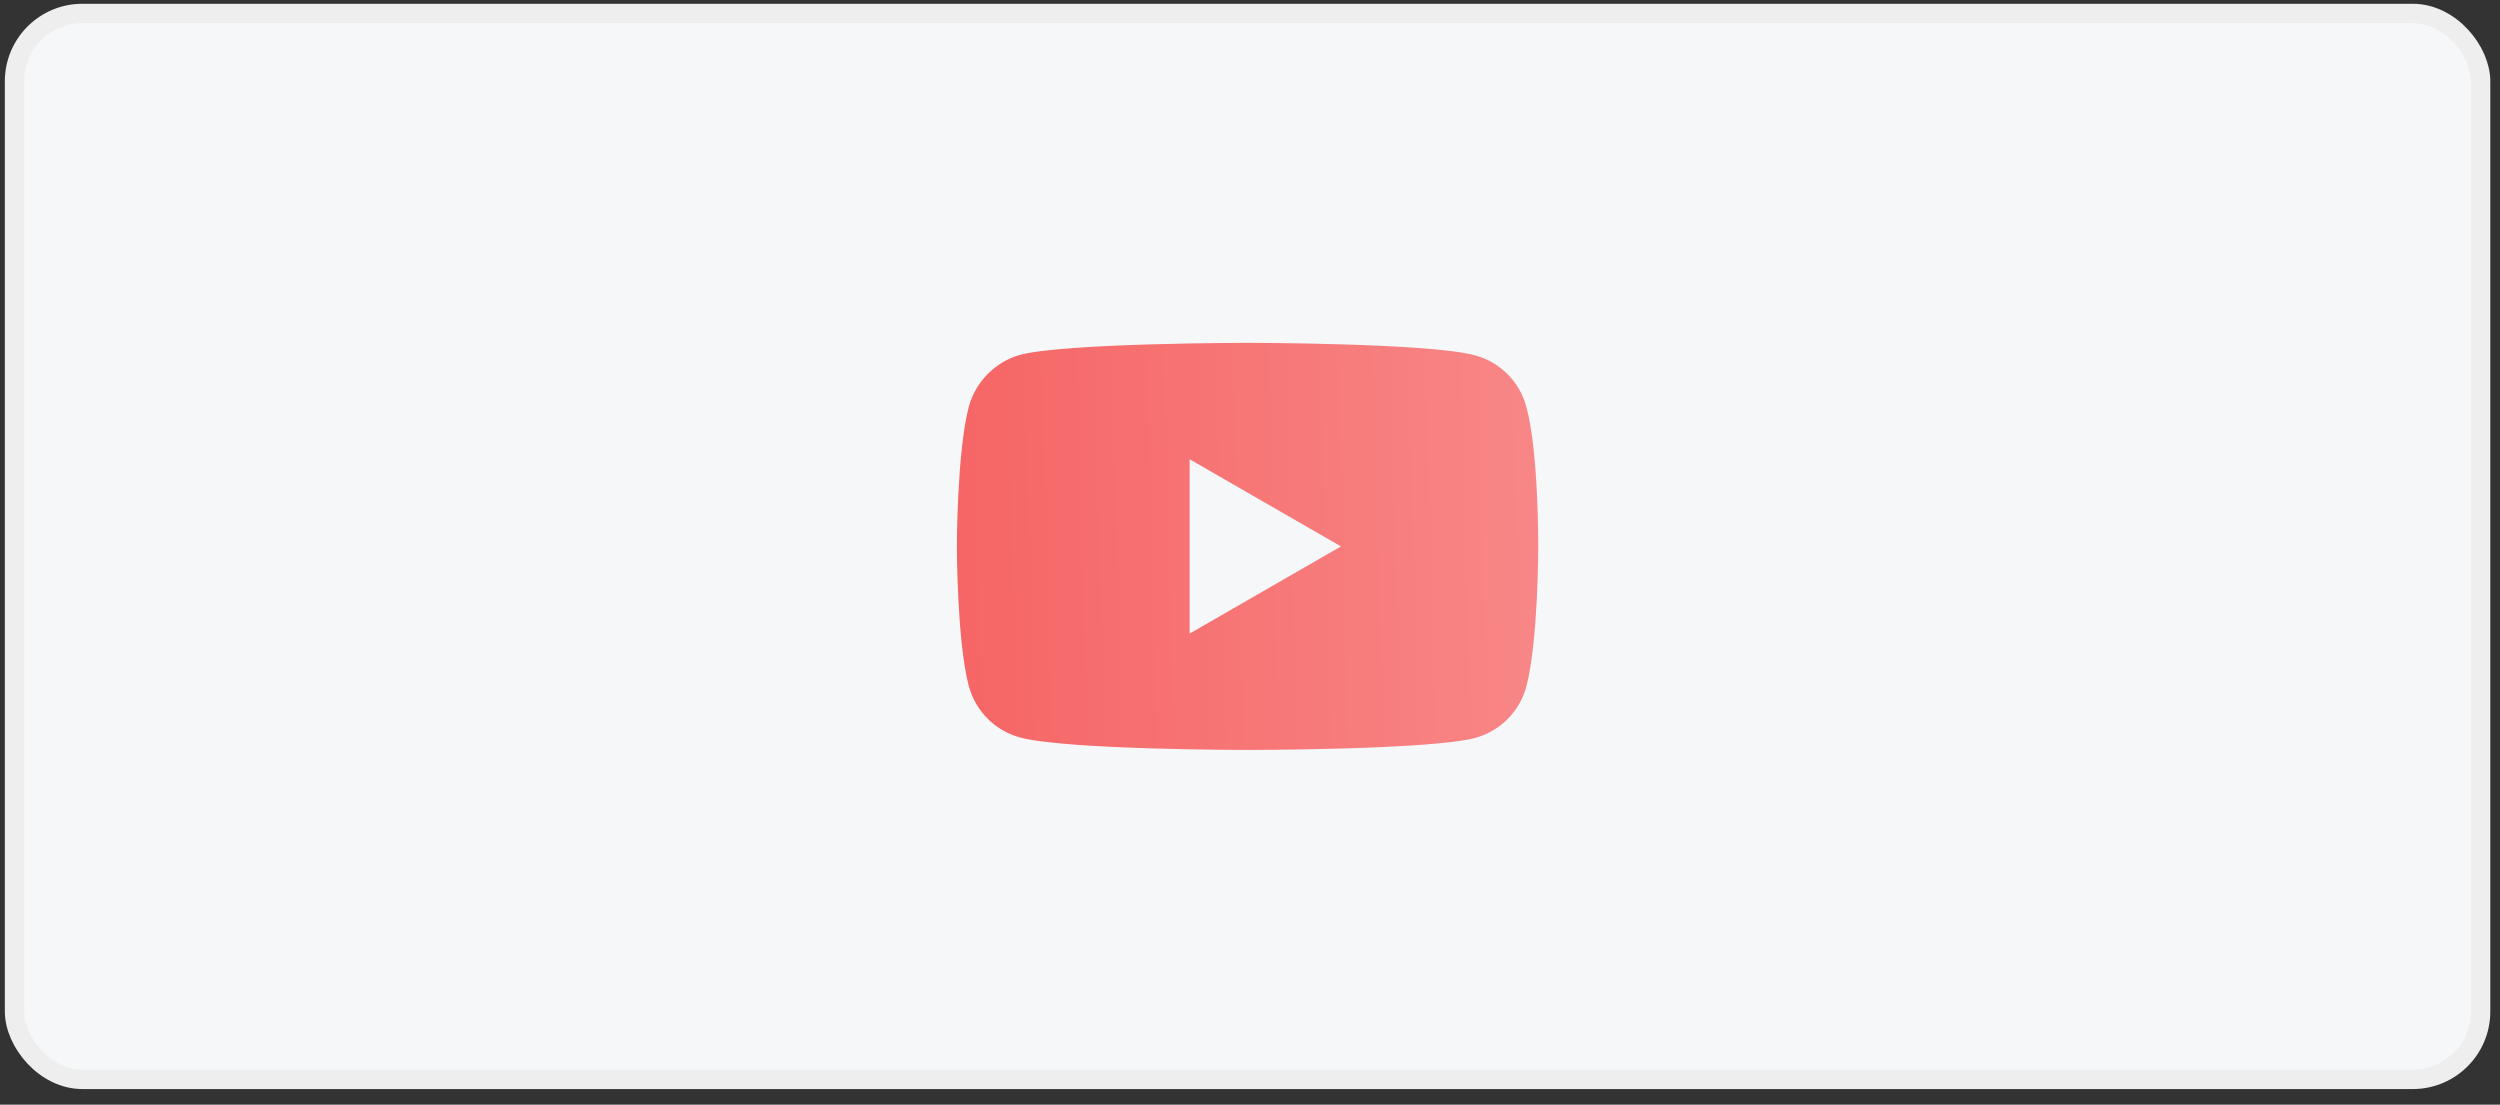
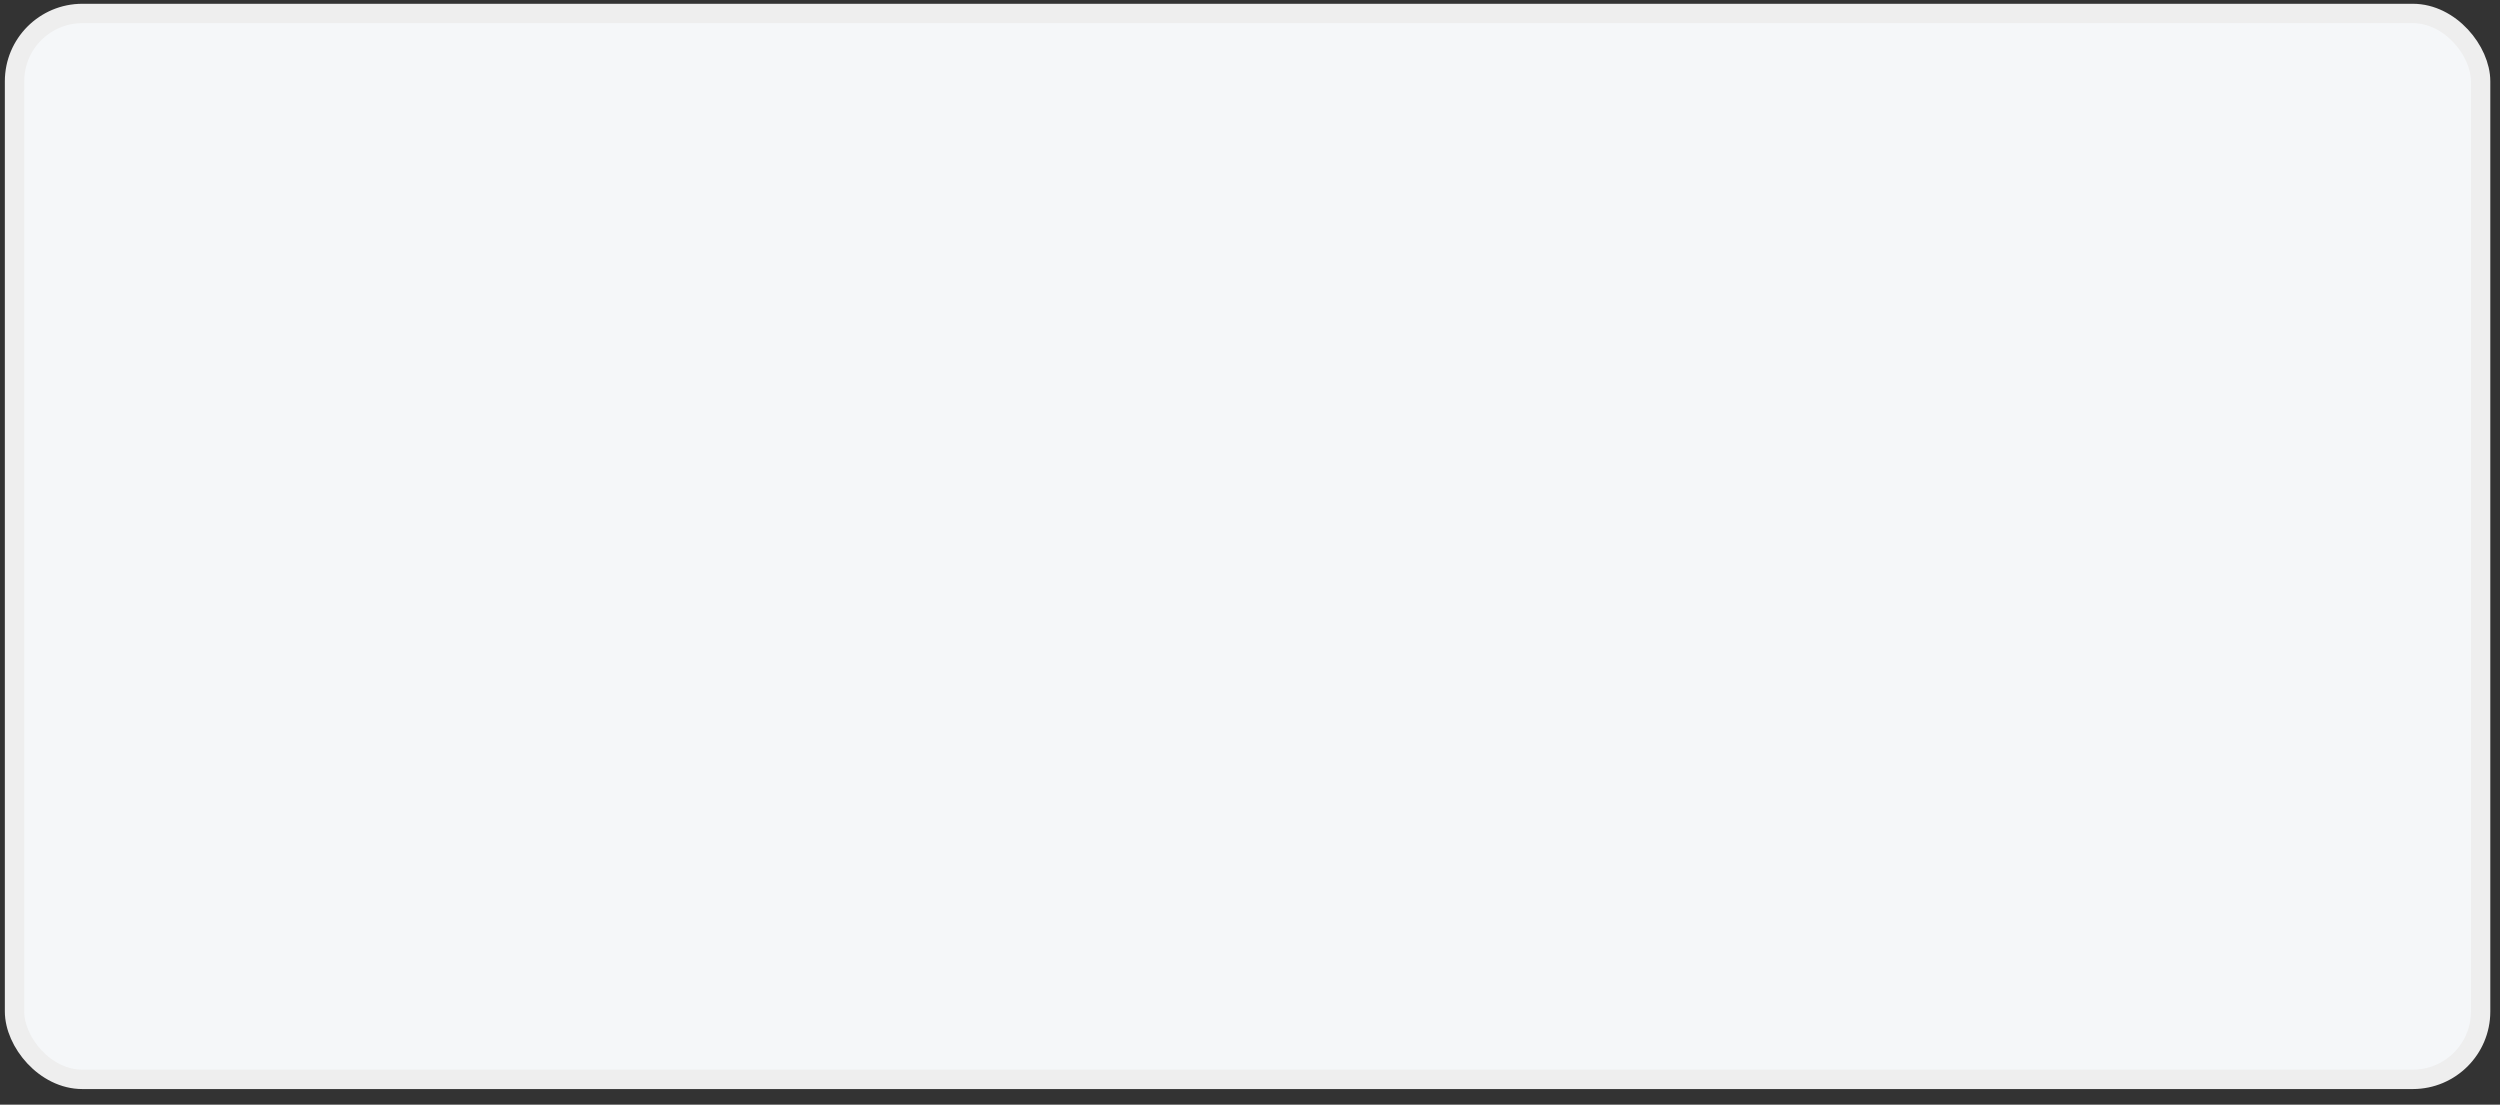
<svg xmlns="http://www.w3.org/2000/svg" width="129" height="57" viewBox="0 0 129 57" fill="none">
  <rect x="0" y="0" width="129" height="57" fill="#333333" stroke="none" />
  <rect x="0.75" y="0.695" width="127.25" height="55" rx="3.5" fill="#F5F7F9" />
  <rect x="0.75" y="0.695" width="127.25" height="55" rx="3.5" stroke="#EEEEEE" />
-   <path fill-rule="evenodd" clip-rule="evenodd" d="M76.113 18.335C77.398 18.681 78.411 19.694 78.757 20.979C79.4 23.326 79.375 28.219 79.375 28.219C79.375 28.219 79.375 33.087 78.757 35.435C78.411 36.72 77.398 37.733 76.113 38.079C73.765 38.697 64.375 38.697 64.375 38.697C64.375 38.697 55.009 38.697 52.637 38.054C51.352 37.709 50.339 36.696 49.993 35.41C49.375 33.087 49.375 28.195 49.375 28.195C49.375 28.195 49.375 23.326 49.993 20.979C50.339 19.694 51.377 18.656 52.637 18.31C54.984 17.692 64.375 17.692 64.375 17.692C64.375 17.692 73.765 17.692 76.113 18.335ZM69.194 28.195L61.385 32.692V23.697L69.194 28.195Z" fill="url(#paint0_linear_905_187)" />
  <defs>
    <linearGradient id="paint0_linear_905_187" x1="79.375" y1="17.692" x2="48.817" y2="18.538" gradientUnits="userSpaceOnUse">
      <stop stop-color="#F88787" />
      <stop offset="1" stop-color="#F66565" />
    </linearGradient>
  </defs>
</svg>